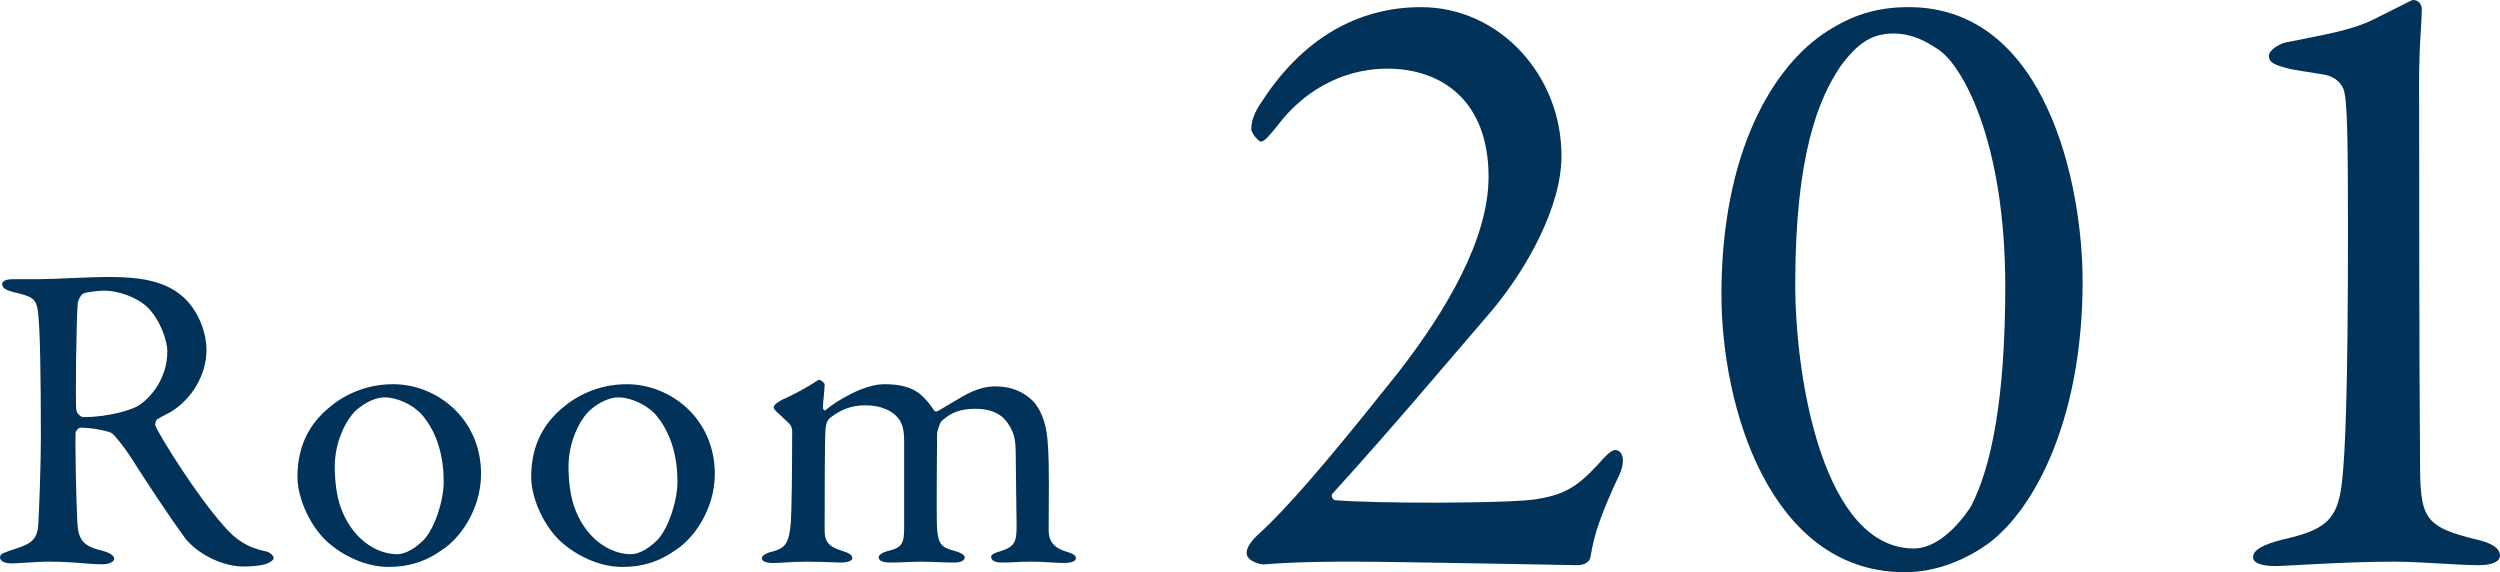
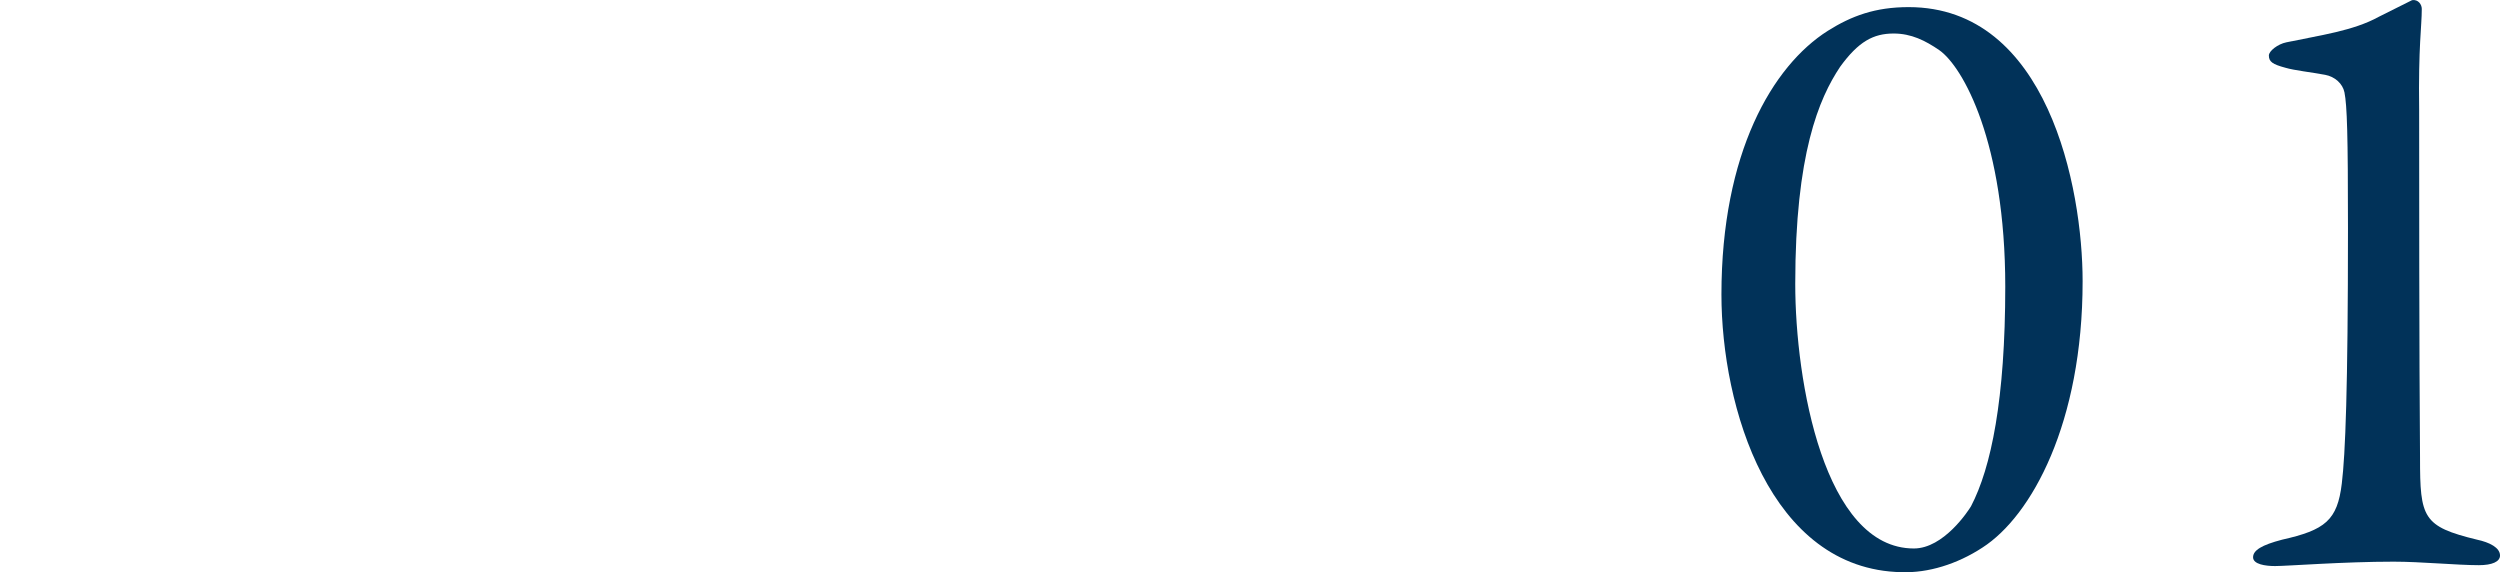
<svg xmlns="http://www.w3.org/2000/svg" id="_レイヤー_2" viewBox="0 0 142.249 32.561">
  <defs>
    <style>.cls-1{fill:#013259;}</style>
  </defs>
  <g id="Word">
-     <path class="cls-1" d="M9.723,23.435c-.125.075-.601.3-.775.425-.075.05-.149.275-.1.375.25.6,2.35,3.974,3.874,5.674.675.8,1.35,1.25,2.449,1.475.2.05.4.25.4.35,0,.15-.2.25-.351.325-.3.125-.85.175-1.374.175-1.175,0-2.6-.7-3.324-1.625-.875-1.2-2.149-3.125-3.149-4.699-.351-.525-.85-1.15-1-1.25-.1-.1-1.024-.325-1.774-.325-.175,0-.3.225-.3.3-.025.425.024,3.599.1,5.049.05,1.05.325,1.399,1.5,1.674.425.125.6.3.6.425,0,.25-.475.325-.6.325-1.05,0-1.524-.15-3.225-.15-.45,0-1.749.1-2.024.1-.325,0-.649-.1-.649-.35,0-.2.225-.25.55-.375,1.1-.35,1.549-.5,1.624-1.45.05-.774.15-3.424.15-4.924,0-3.849-.05-6.123-.15-7.098-.1-.925-.324-.975-1.449-1.25-.375-.1-.6-.225-.6-.425,0-.175.125-.3.675-.3h1.399c.925,0,2.699-.125,4.049-.125,1.725,0,3.074.225,4.074,1.049.824.675,1.425,1.925,1.425,3.125,0,1.35-.8,2.749-2.024,3.499ZM8.397,17.486c-.6-.575-1.675-.95-2.475-.95-.125,0-.925.05-1.199.175-.125.05-.3.425-.3.525-.075.875-.15,5.698-.075,6.123.05.2.25.375.399.375,1.45,0,2.774-.425,3.125-.65.675-.425,1.649-1.524,1.649-3.099,0-.6-.4-1.774-1.125-2.5Z" />
-     <path class="cls-1" d="M27.372,26.959c0,2.074-1.25,3.699-2.175,4.299-.999.725-1.975,1-3.099,1-1.15,0-2.399-.525-3.324-1.299-1.075-.875-1.85-2.575-1.85-3.824,0-1.899.8-3.099,1.749-3.899.775-.675,2.024-1.375,3.699-1.375,2.475,0,4.999,1.95,4.999,5.099ZM20.273,23.335c-.649.6-1.225,1.9-1.225,3.199,0,.825.101,1.6.3,2.225.625,1.875,2.05,2.774,3.25,2.774.274,0,.824-.125,1.524-.825.625-.675,1.124-2.225,1.124-3.299,0-1.3-.3-2.725-1.249-3.824-.55-.6-1.45-.975-2.1-.975-.525,0-1.1.275-1.625.725Z" />
-     <path class="cls-1" d="M40.672,26.959c0,2.074-1.25,3.699-2.175,4.299-.999.725-1.975,1-3.099,1-1.15,0-2.399-.525-3.324-1.299-1.075-.875-1.85-2.575-1.85-3.824,0-1.899.8-3.099,1.749-3.899.775-.675,2.024-1.375,3.699-1.375,2.475,0,4.999,1.95,4.999,5.099ZM33.573,23.335c-.649.6-1.225,1.9-1.225,3.199,0,.825.101,1.6.3,2.225.625,1.875,2.05,2.774,3.25,2.774.274,0,.824-.125,1.524-.825.625-.675,1.124-2.225,1.124-3.299,0-1.3-.3-2.725-1.249-3.824-.55-.6-1.45-.975-2.1-.975-.525,0-1.1.275-1.625.725Z" />
-     <path class="cls-1" d="M44.523,22.735c.5-.2,1.625-.825,1.9-1.025.1-.075.149-.1.199-.1.125.025.3.2.3.25,0,.35-.1,1.075-.1,1.325,0,.05.05.225.15.15.625-.525,2.174-1.475,3.349-1.475.9,0,1.5.175,1.95.5.449.35.749.8.85.95.05.1.075.1.199.1.075-.025,1.575-.95,1.825-1.05.574-.275,1.05-.375,1.499-.375.925,0,1.625.325,2.15.85.55.625.774,1.5.824,2.399.1,1.299.05,2.949.05,4.999.025.45.175.925,1.075,1.175.325.1.475.2.475.35,0,.175-.225.275-.7.275-.499,0-1.174-.075-1.799-.075-.75,0-1.125.05-1.7.05-.475,0-.624-.15-.624-.325,0-.15.274-.25.55-.325.8-.25.899-.55.899-1.424,0-.6-.05-3.299-.05-4.124,0-.875-.125-1.225-.4-1.65-.3-.5-.85-.899-1.899-.899-1.125,0-1.574.4-1.925.7-.074.075-.25.55-.25.725s-.05,4.874,0,5.424c.075.8.2,1.05,1.05,1.25.275.075.525.225.525.35,0,.175-.2.3-.6.3-.55,0-1.3-.05-1.875-.05-.524,0-1.25.05-1.774.05-.575,0-.649-.2-.649-.3,0-.075.1-.25.499-.35.851-.2.95-.45.95-1.35v-4.924c0-.725-.15-1.049-.325-1.274-.324-.425-.975-.75-1.874-.75-.825,0-1.4.25-2,.7-.175.15-.25.35-.274.649-.051.625-.051,3.874-.051,5.774,0,.475.101.875.9,1.125.475.15.675.25.675.45,0,.175-.35.25-.675.25-.101,0-1.024-.05-1.975-.05-.825,0-1.325.075-1.875.075-.374,0-.624-.1-.624-.275,0-.1.149-.275.6-.375.8-.2.949-.575,1.05-1.65.05-.725.075-3.249.075-4.974,0-.125.05-.45-.176-.675-.699-.65-.874-.775-.874-.9,0-.15.225-.3.499-.45Z" />
-     <path class="cls-1" d="M70.949,31.558c-.1-.3.25-.8.65-1.15,2.25-2.05,5.55-6.2,7.95-9.2,2.8-3.601,5.15-7.65,5.15-11.151,0-4.35-2.7-6.15-5.751-6.15-2.85,0-4.949,1.55-6.149,3.1-.551.7-.851,1.05-1.051,1.05-.149,0-.55-.5-.55-.7,0-.45.15-.95.65-1.65,2.25-3.45,5.351-5.3,9-5.3,4.5,0,8.001,3.9,8.001,8.45,0,2.9-1.95,6.4-3.95,8.801-2.801,3.25-5.601,6.6-9.051,10.4-.15.1-.05.35.1.4,2.15.2,9.801.2,11.451-.05,1.5-.25,2.25-.6,3.5-1.95.35-.4.75-.85,1-.85.45,0,.65.65.15,1.6-.9,1.95-1.351,3.15-1.551,4.5-.1.4-.55.45-.75.45-.25,0-10.351-.2-12.7-.2-1.15,0-3.25,0-5.051.15-.3.05-1-.2-1.05-.55Z" />
    <path class="cls-1" d="M118.5,16.006c0,8.051-2.9,13.351-5.7,15.151-1.45.95-3.101,1.45-4.601,1.4-7.5-.15-10.25-9.4-10.25-15.801,0-8.051,2.899-13.001,6.05-15.001,1.351-.85,2.7-1.35,4.601-1.35,7.9,0,9.9,10.25,9.9,15.601ZM104.699,3.806c-1.2,1.8-2.55,4.95-2.55,12.351,0,5.55,1.649,15.051,6.75,15.051,1.7,0,3.101-2.15,3.25-2.4,1.15-2.2,1.95-6.1,1.95-12.5,0-8.201-2.399-12.501-3.75-13.451-.8-.55-1.6-.95-2.6-.95-1.15,0-2.001.45-3.051,1.9Z" />
    <path class="cls-1" d="M129.848,30.708c2.45-.55,3.15-1.1,3.4-3.2.2-1.65.351-5.3.351-14.501,0-5.35-.051-7-.2-7.75-.101-.5-.55-.9-1.101-1-.8-.15-1.75-.25-2.25-.4-.75-.2-.95-.35-.95-.7,0-.25.5-.65,1-.75,1.9-.4,3.801-.65,5.251-1.45l1.9-.95c.35-.05.55.25.55.5,0,1-.2,2.101-.15,5.75,0,3.55,0,13.901.05,19.801,0,3.4.15,3.9,3.251,4.65.699.15,1.3.45,1.3.9,0,.35-.45.55-1.2.55-1.25,0-3.3-.2-4.851-.2-2.85,0-6.05.25-6.75.25-.55,0-1.25-.1-1.25-.5s.5-.7,1.649-1Z" />
  </g>
</svg>